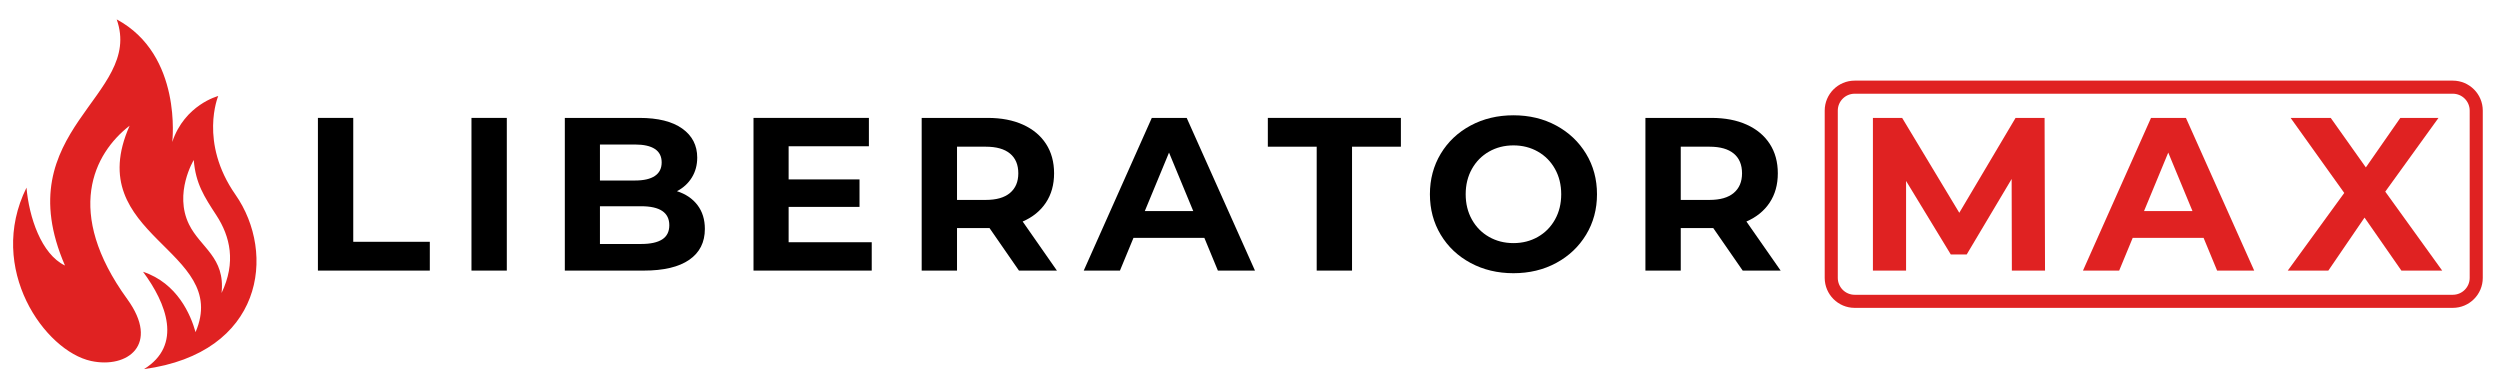
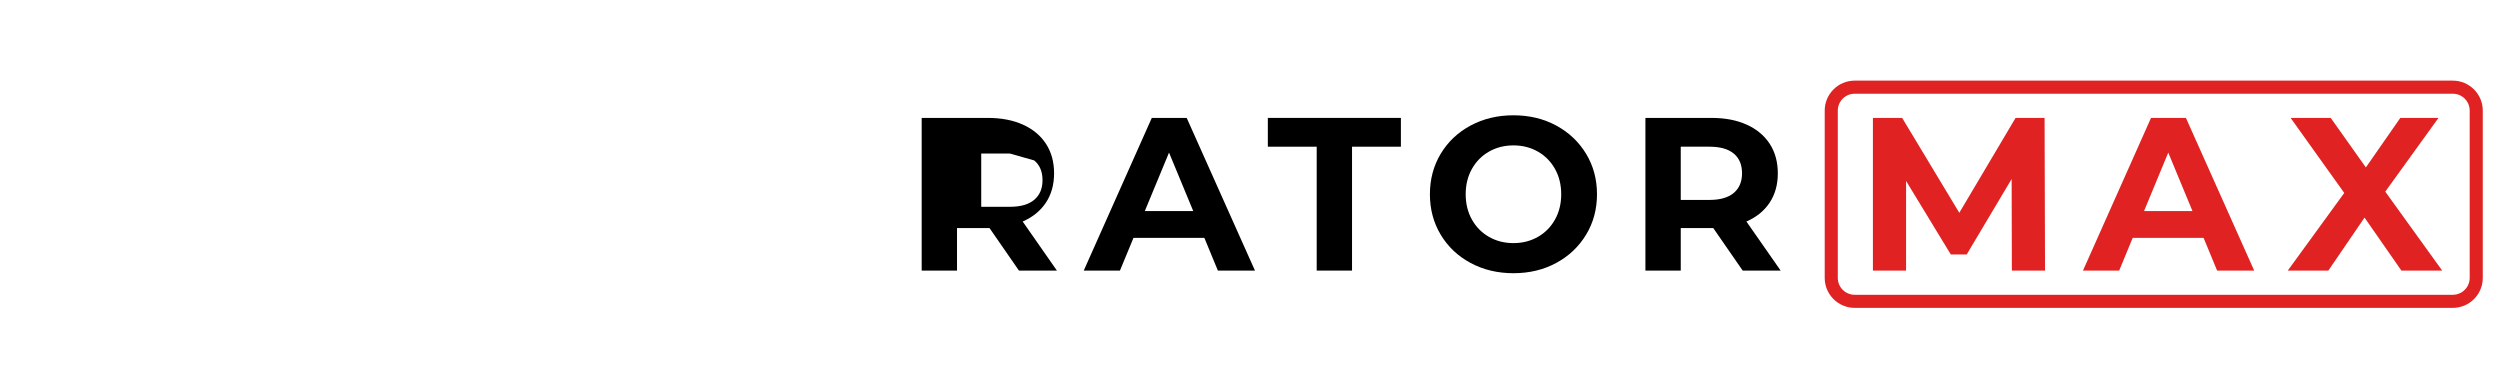
<svg xmlns="http://www.w3.org/2000/svg" id="a" viewBox="0 0 1719.193 267.525">
  <defs>
    <style>.c{fill:#e02222;}.c,.d{stroke-width:0px;}.d{fill:#000;}</style>
  </defs>
-   <path class="d" d="M218.622,81.08h24.3v85.2h52.65v19.8h-76.95v-105Z" />
-   <path class="d" d="M324.22,81.08h24.3v105h-24.3v-105Z" />
-   <path class="d" d="M479.618,141.005c3.398,4.451,5.1,9.926,5.1,16.425,0,9.202-3.577,16.275-10.725,21.226-7.151,4.949-17.576,7.425-31.275,7.425h-54.3v-105h51.3c12.799,0,22.624,2.452,29.475,7.35,6.848,4.901,10.275,11.55,10.275,19.95,0,5.1-1.226,9.651-3.675,13.65-2.452,4-5.876,7.15-10.275,9.449,6,1.901,10.699,5.077,14.1,9.525ZM412.568,99.38v24.75h24.15c6,0,10.549-1.05,13.65-3.15,3.099-2.1,4.65-5.198,4.65-9.3s-1.551-7.174-4.65-9.225c-3.101-2.048-7.65-3.075-13.65-3.075h-24.15ZM455.393,164.63c3.249-2.1,4.875-5.349,4.875-9.75,0-8.7-6.45-13.05-19.35-13.05h-28.35v25.95h28.35c6.398,0,11.224-1.051,14.475-3.15Z" />
-   <path class="d" d="M599.468,166.58v19.5h-81.3v-105h79.35v19.5h-55.2v22.8h48.75v18.9h-48.75v24.3h57.15Z" />
-   <path class="d" d="M700.717,186.08l-20.25-29.25h-22.35v29.25h-24.3v-105h45.45c9.3,0,17.375,1.552,24.225,4.65,6.849,3.101,12.124,7.5,15.825,13.2,3.698,5.7,5.55,12.45,5.55,20.25s-1.875,14.526-5.625,20.175c-3.75,5.651-9.075,9.976-15.975,12.976l23.55,33.75h-26.1ZM694.567,105.605c-3.802-3.15-9.352-4.725-16.65-4.725h-19.8v36.6h19.8c7.299,0,12.849-1.598,16.65-4.8,3.799-3.199,5.7-7.699,5.7-13.5,0-5.899-1.901-10.425-5.7-13.575Z" />
+   <path class="d" d="M700.717,186.08l-20.25-29.25h-22.35v29.25h-24.3v-105h45.45c9.3,0,17.375,1.552,24.225,4.65,6.849,3.101,12.124,7.5,15.825,13.2,3.698,5.7,5.55,12.45,5.55,20.25s-1.875,14.526-5.625,20.175c-3.75,5.651-9.075,9.976-15.975,12.976l23.55,33.75h-26.1ZM694.567,105.605h-19.8v36.6h19.8c7.299,0,12.849-1.598,16.65-4.8,3.799-3.199,5.7-7.699,5.7-13.5,0-5.899-1.901-10.425-5.7-13.575Z" />
  <path class="d" d="M828.214,163.58h-48.75l-9.3,22.5h-24.9l46.8-105h24l46.95,105h-25.5l-9.301-22.5ZM820.564,145.13l-16.65-40.2-16.649,40.2h33.3Z" />
  <path class="d" d="M905.465,100.88h-33.601v-19.8h91.5v19.8h-33.6v85.2h-24.3v-85.2Z" />
  <path class="d" d="M1011.29,180.83c-8.752-4.699-15.601-11.175-20.549-19.425-4.95-8.25-7.426-17.524-7.426-27.825s2.476-19.575,7.426-27.825c4.949-8.25,11.797-14.723,20.549-19.425,8.749-4.699,18.574-7.05,29.475-7.05s20.7,2.351,29.4,7.05c8.7,4.702,15.548,11.175,20.55,19.425,4.999,8.25,7.5,17.526,7.5,27.825s-2.501,19.575-7.5,27.825c-5.002,8.25-11.85,14.726-20.55,19.425-8.7,4.701-18.502,7.05-29.4,7.05s-20.726-2.349-29.475-7.05ZM1057.564,162.905c5-2.851,8.926-6.825,11.775-11.926,2.85-5.1,4.275-10.898,4.275-17.399s-1.426-12.3-4.275-17.4c-2.85-5.1-6.775-9.075-11.775-11.925-5.001-2.85-10.601-4.275-16.8-4.275s-11.801,1.425-16.8,4.275c-5.002,2.85-8.925,6.825-11.775,11.925-2.85,5.101-4.274,10.901-4.274,17.4s1.425,12.3,4.274,17.399c2.851,5.101,6.773,9.075,11.775,11.926,4.999,2.85,10.599,4.274,16.8,4.274s11.799-1.425,16.8-4.274Z" />
  <path class="d" d="M1198.414,186.08l-20.25-29.25h-22.35v29.25h-24.3v-105h45.45c9.3,0,17.374,1.552,24.225,4.65,6.849,3.101,12.124,7.5,15.825,13.2,3.698,5.7,5.55,12.45,5.55,20.25s-1.875,14.526-5.625,20.175c-3.75,5.651-9.075,9.976-15.975,12.976l23.55,33.75h-26.101ZM1192.264,105.605c-3.802-3.15-9.352-4.725-16.65-4.725h-19.8v36.6h19.8c7.299,0,12.849-1.598,16.65-4.8,3.799-3.199,5.7-7.699,5.7-13.5,0-5.899-1.901-10.425-5.7-13.575Z" />
  <path class="c" d="M1383.51,186.08l-.15-63-30.899,51.899h-10.95l-30.75-50.55v61.65h-22.8v-105h20.1l39.3,65.25,38.7-65.25h19.95l.3,105h-22.8Z" />
  <path class="c" d="M1515.358,163.58h-48.75l-9.3,22.5h-24.899l46.8-105h24l46.95,105h-25.5l-9.301-22.5ZM1507.709,145.13l-16.65-40.2-16.649,40.2h33.3Z" />
  <path class="c" d="M1651.389,186.08l-25.35-36.45-24.9,36.45h-27.899l38.85-53.4-36.899-51.6h27.6l24.15,34.05,23.699-34.05h26.25l-36.6,50.7,39.15,54.3h-28.051Z" />
  <path class="c" d="M1686.749,211.711h-411.342c-11.357,0-20.598-9.24-20.598-20.599v-115.064c0-11.358,9.24-20.599,20.598-20.599h411.342c11.358,0,20.599,9.24,20.599,20.599v115.064c0,11.358-9.24,20.599-20.599,20.599ZM1275.407,64.449c-6.395,0-11.598,5.203-11.598,11.599v115.064c0,6.396,5.203,11.599,11.598,11.599h411.342c6.396,0,11.599-5.203,11.599-11.599v-115.064c0-6.396-5.203-11.599-11.599-11.599h-411.342Z" />
-   <path class="c" d="M99.053,253.823c82.068-11.061,91.071-79.56,62.866-119.956-25.203-36.098-11.855-67.839-11.855-67.839,0,0-23.052,5.928-31.615,31.615,0,0,7.245-59.936-38.202-84.305C99.011,66.248,4.168,89.08,44.681,182.605c-16.363-7.904-24.706-33.37-26.462-53.569-27.662,55.765,12.734,112.407,44.464,119.214,25.011,5.364,47.483-11.334,24.809-42.592-43.477-59.936-23.059-100.112,1.639-119.213-33.919,76.401,69.815,84.964,45.344,141.952-3.33-11.862-12.412-33.606-36.116-41.511,16.13,21.735,27.326,50.386.693,66.937ZM152.36,201.487c2.635-24.59-14.53-31.151-22.393-47.203-10.539-21.515,3.27-44.239,3.27-44.239,1.34,16.247,7.125,25.066,15.612,38.092,9.439,14.491,13.61,32.274,3.511,53.349Z" />
</svg>